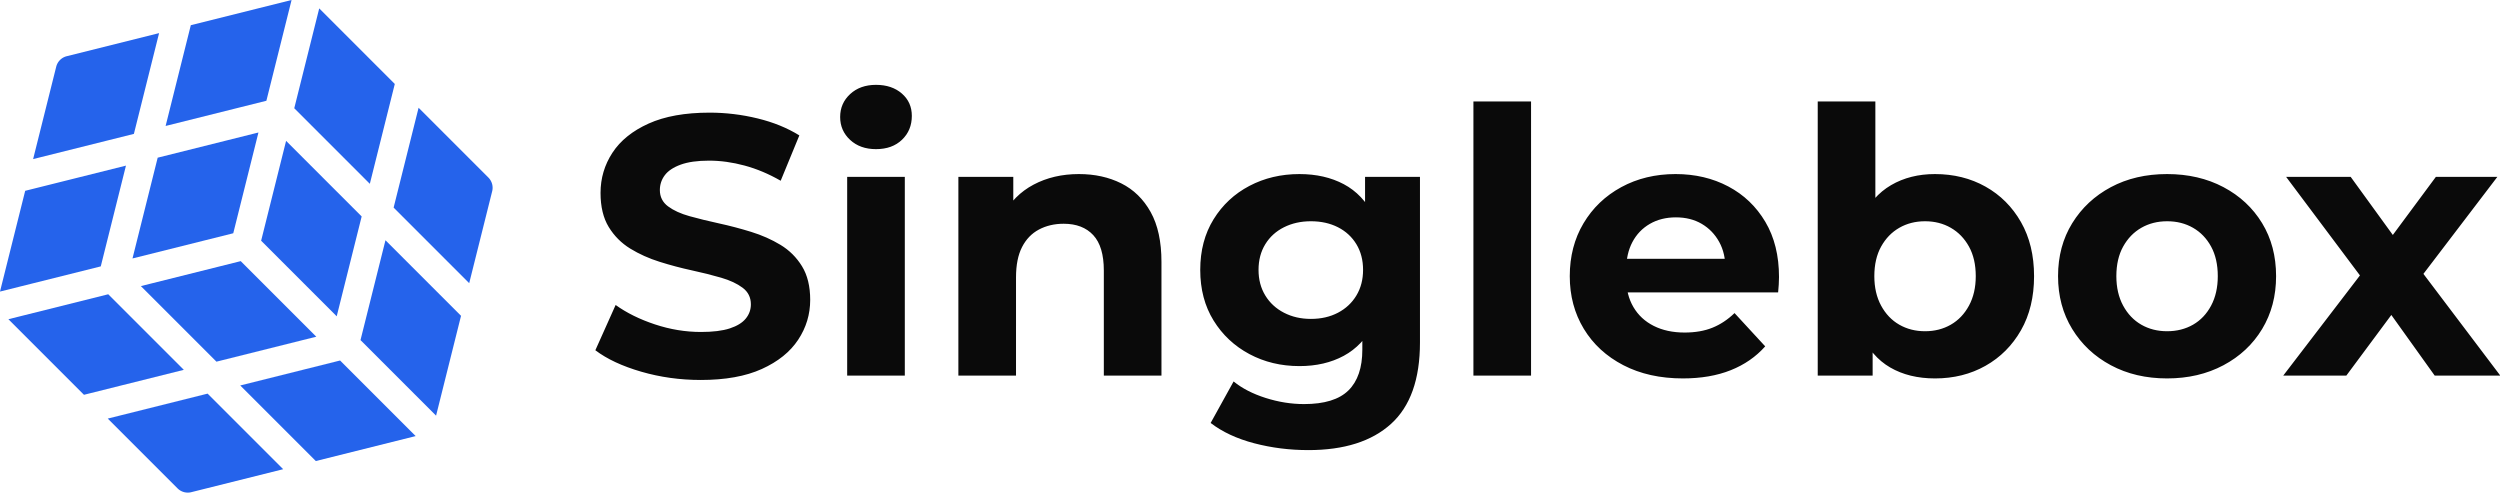
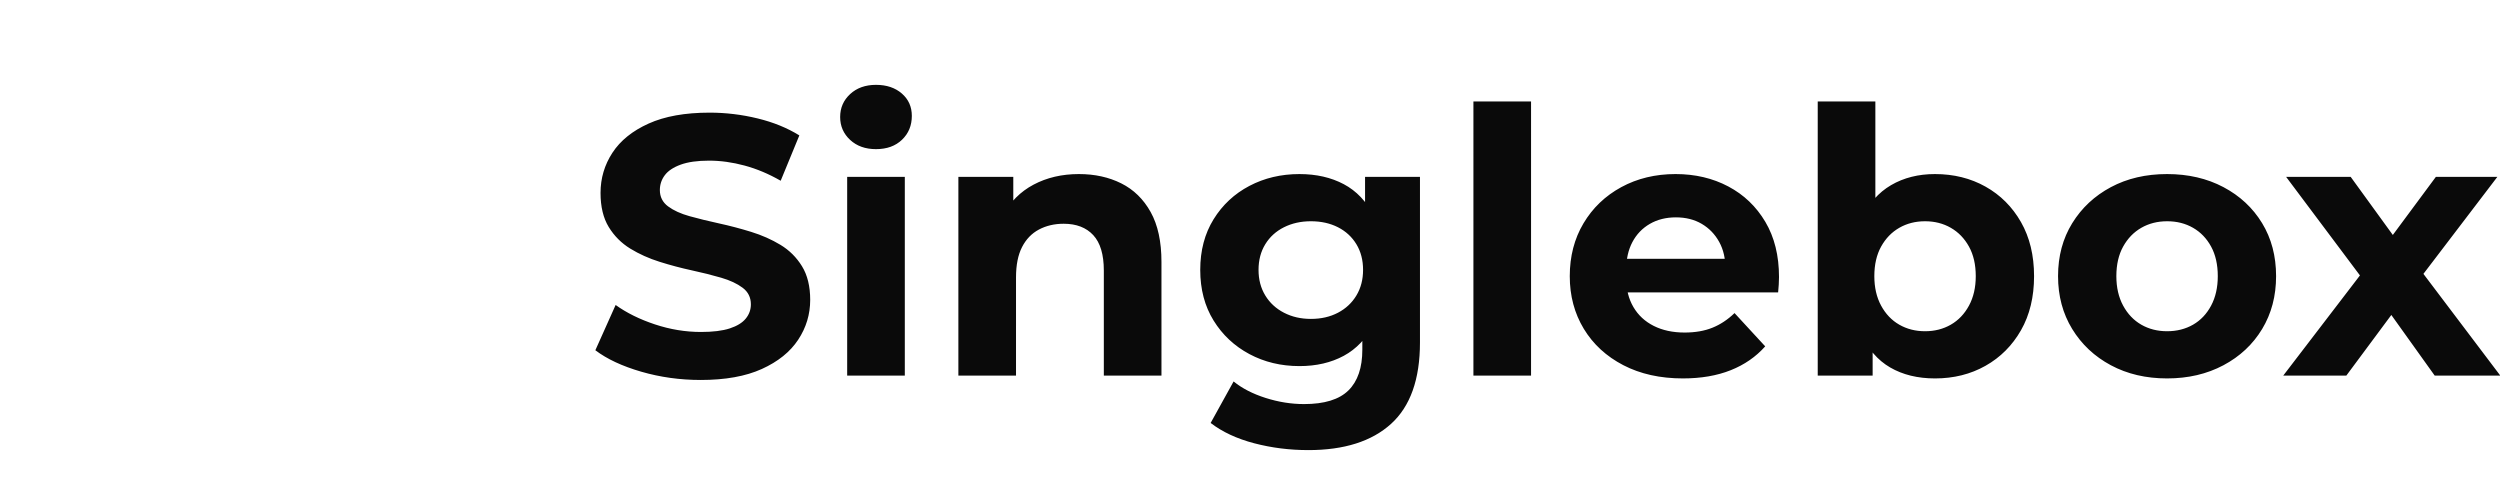
<svg xmlns="http://www.w3.org/2000/svg" width="4060" height="800" fill-rule="nonzero">
-   <path d="M337.152 639.248l122.735 122.733-149.28 37.32c-7.984 1.995-16.431-.344-22.25-6.163L175.002 679.785l162.15-40.538zm215.167-53.792l122.733 122.733-162.152 40.538-122.733-122.733 162.152-40.538zm73.672-195.286l122.733 122.733-40.538 162.152-122.733-122.735 40.538-162.15zm-450.215 87.703L298.51 600.605l-162.15 40.538L13.627 518.41l162.15-40.538zm215.167-53.792l122.733 122.733-162.15 40.539-122.735-122.735 162.152-40.538zm73.672-195.286l122.735 122.735-40.539 162.15-122.733-122.733 40.538-162.152zM204.555 268.96l-40.911 163.644L0 473.515l40.909-163.644 163.646-40.911zm475.229-93.956l113.353 113.353c5.82 5.82 8.159 14.266 6.163 22.25l-37.32 149.28-122.733-122.733 40.538-162.15zm-260.063 40.164L378.81 378.811l-163.646 40.911 40.911-163.644 163.646-40.911zm98.688-201.539l122.733 122.733-40.538 162.15-122.733-122.733 40.538-162.15zM258.346 53.792l-40.911 163.644-163.644 40.911 37.502-150.006a23.43 23.43 0 0 1 17.047-17.047l150.006-37.502zM473.513 0l-40.911 163.644-163.646 40.911 40.911-163.644L473.513 0z" fill="#2563eb" />
  <path d="M1137.903 617.069c-33.513 0-65.703-4.483-96.572-13.448s-55.697-20.573-74.484-34.823l32.934-73.509c17.825 12.806 39.098 23.313 63.82 31.519s49.648 12.309 74.78 12.309c19.394 0 34.981-1.927 46.763-5.78s20.438-9.169 25.969-15.947 8.297-14.498 8.297-23.161c0-11.219-4.442-20.175-13.327-26.869s-20.528-12.144-34.931-16.35-30.287-8.191-47.653-11.953-34.77-8.383-52.214-13.861-33.367-12.636-47.77-21.473-26.045-20.516-34.927-35.034-13.322-32.978-13.322-55.378c0-23.825 6.455-45.594 19.364-65.306s32.477-35.486 58.702-47.32 59.247-17.752 99.066-17.752c26.225 0 52.173 3.122 77.845 9.366s48.298 15.444 67.88 27.6l-30.291 73.641c-19.35-11.125-38.906-19.348-58.669-24.67s-38.962-7.983-57.6-7.983c-18.913 0-34.3 2.166-46.163 6.497s-20.459 10.066-25.791 17.203-7.997 15.156-7.997 24.056c0 11.063 4.442 19.902 13.327 26.517s20.528 11.927 34.931 15.933 30.327 7.911 47.77 11.714 34.848 8.384 52.214 13.744 33.25 12.397 47.653 21.112 26.047 20.292 34.931 34.73 13.327 32.656 13.327 54.656c0 23.431-6.516 45.002-19.547 64.711s-32.68 35.522-58.945 47.438-59.389 17.873-99.37 17.873zM1375.815 610V287.2h93.6V610h-93.6zm46.8-367.8c-17.2 0-31.2-5-42-15s-16.2-22.4-16.2-37.2 5.4-27.2 16.2-37.2 24.8-15 42-15 31.2 4.7 42 14.1 16.2 21.5 16.2 36.3c0 15.6-5.3 28.5-15.9 38.7s-24.7 15.3-42.3 15.3zm329.569 40.481c25.681 0 48.602 5.039 68.761 15.117s36.078 25.616 47.756 46.612 17.517 47.97 17.517 80.92V610h-93.6V439.319c0-25.95-5.712-45.095-17.137-57.436s-27.441-18.511-48.047-18.511c-14.994 0-28.381 3.125-40.162 9.375s-20.937 15.744-27.469 28.481-9.797 29.119-9.797 49.144V610h-93.6V287.228h89.175v89.484l-16.753-26.878c11.594-21.9 28.17-38.567 49.73-50.002s46.102-17.152 73.627-17.152zM2124.7 730.956c-30.469 0-59.783-3.703-87.942-11.109s-51.714-18.391-70.664-32.953l37.275-67.416c13.763 11.206 31.088 20.131 51.975 26.775s41.7 9.966 62.438 9.966c33.069 0 57.111-7.408 72.127-22.223s22.523-36.845 22.523-66.089v-48.234l6-81.366-1.575-81.722v-69.356h89.175v268.959c0 59.737-15.669 103.8-47.006 132.188s-76.113 42.581-134.325 42.581zm-14.456-136.425c-29.769 0-56.834-6.5-81.197-19.5s-43.763-31.178-58.2-54.534-21.656-50.753-21.656-82.191c0-31.431 7.219-58.827 21.656-82.186s33.838-41.439 58.2-54.239 51.428-19.2 81.197-19.2c27.438 0 51.463 5.48 72.075 16.439s36.767 27.958 48.464 50.995 17.545 52.434 17.545 88.191-5.848 65.155-17.545 88.195-27.852 40.139-48.464 51.295-44.637 16.734-72.075 16.734zm18.628-76.631c16.587 0 31.255-3.347 44.002-10.041s22.727-16.031 29.939-28.012 10.819-25.828 10.819-41.541c0-15.869-3.606-29.755-10.819-41.658s-17.192-21.102-29.939-27.595-27.414-9.741-44.002-9.741c-16.194 0-30.763 3.247-43.706 9.741s-23.062 15.692-30.356 27.595-10.941 25.789-10.941 41.658c0 15.712 3.647 29.559 10.941 41.541s17.412 21.319 30.356 28.012 27.512 10.041 43.706 10.041zm263.956 92.1V164.8h93.6V610zm340.228 4.556c-36.863 0-69.106-7.159-96.731-21.478s-49.034-34.016-64.228-59.091-22.791-53.572-22.791-85.491c0-32.237 7.436-60.853 22.308-85.847s35.322-44.57 61.35-58.73 55.436-21.239 88.223-21.239c31.675 0 60.186 6.702 85.533 20.105s45.416 32.584 60.206 57.544 22.186 54.83 22.186 89.611c0 3.594-.139 7.688-.417 12.281s-.617 8.809-1.017 12.647H2625.3v-54.544h212.822l-36.159 16.313c.244-16.662-3.081-31.242-9.975-43.739s-16.331-22.272-28.312-29.325-25.988-10.58-42.019-10.58c-16.025 0-30.128 3.527-42.309 10.58s-21.619 16.889-28.312 29.508-10.041 27.5-10.041 44.644v14.606c0 17.625 3.886 33.066 11.658 46.322s18.789 23.47 33.052 30.642 30.966 10.758 50.109 10.758c17.131 0 32.166-2.603 45.103-7.809s24.928-13.138 35.972-23.794l49.8 54.028c-15.037 16.956-33.712 29.875-56.025 38.756s-48.181 13.322-77.606 13.322zm409.329 0c-28.069 0-52.33-5.941-72.783-17.822s-36.106-30.12-46.959-54.717-16.28-55.77-16.28-93.52c0-37.837 5.667-68.953 17.002-93.347s27.267-42.57 47.798-54.53 44.272-17.939 71.222-17.939c30.487 0 57.853 6.8 82.097 20.4s43.444 32.798 57.6 57.595 21.234 54.07 21.234 87.82-7.078 63.023-21.234 87.82-33.356 44.036-57.6 57.717-51.609 20.522-82.097 20.522zM2951.989 610V164.8h93.6v187.594l-6 95.738 1.575 95.747V610h-89.175zm174.291-72.084c15.55 0 29.497-3.547 41.841-10.641s22.183-17.411 29.517-30.952 11.002-29.483 11.002-47.827c0-18.744-3.667-34.747-11.002-48.009s-17.173-23.441-29.517-30.534-26.291-10.641-41.841-10.641-29.498 3.547-41.845 10.641-22.187 17.272-29.522 30.534-11.002 29.266-11.002 48.009c0 18.344 3.667 34.286 11.002 47.827s17.175 23.858 29.522 30.952 26.295 10.641 41.845 10.641zm393.038 76.64c-34.194 0-64.592-7.12-91.195-21.361s-47.561-33.881-62.873-58.922-22.969-53.655-22.969-85.842c0-32.431 7.68-61.091 23.039-85.978s36.291-44.405 62.794-58.552 56.905-21.22 91.205-21.22c34.306 0 64.817 7.066 91.533 21.197s47.647 33.627 62.794 58.486 22.72 53.552 22.72 86.077c0 32.269-7.558 60.902-22.673 85.898s-36.077 44.616-62.883 58.856-57.303 21.361-91.491 21.361zm0-76.641c15.794 0 29.863-3.547 42.206-10.641s22.123-17.411 29.339-30.952 10.823-29.498 10.823-47.873c0-18.712-3.608-34.7-10.823-47.962s-16.995-23.441-29.339-30.534-26.35-10.641-42.019-10.641c-15.675 0-29.684 3.547-42.028 10.641s-22.183 17.272-29.517 30.534-11.002 29.25-11.002 47.962c0 18.375 3.667 34.333 11.002 47.873s17.166 23.858 29.494 30.952 26.283 10.641 41.864 10.641zM3707.958 610l145.022-189.403-1.791 51.572-138.544-184.941h104.85l87.441 120.553-39.384 1.303 90.3-121.856h99.844l-139.519 183.047.366-50.747L4060.505 610h-106.528l-91.65-128.109 39.253 5.269L3810.427 610z" fill="#0a0a0a" />
</svg>